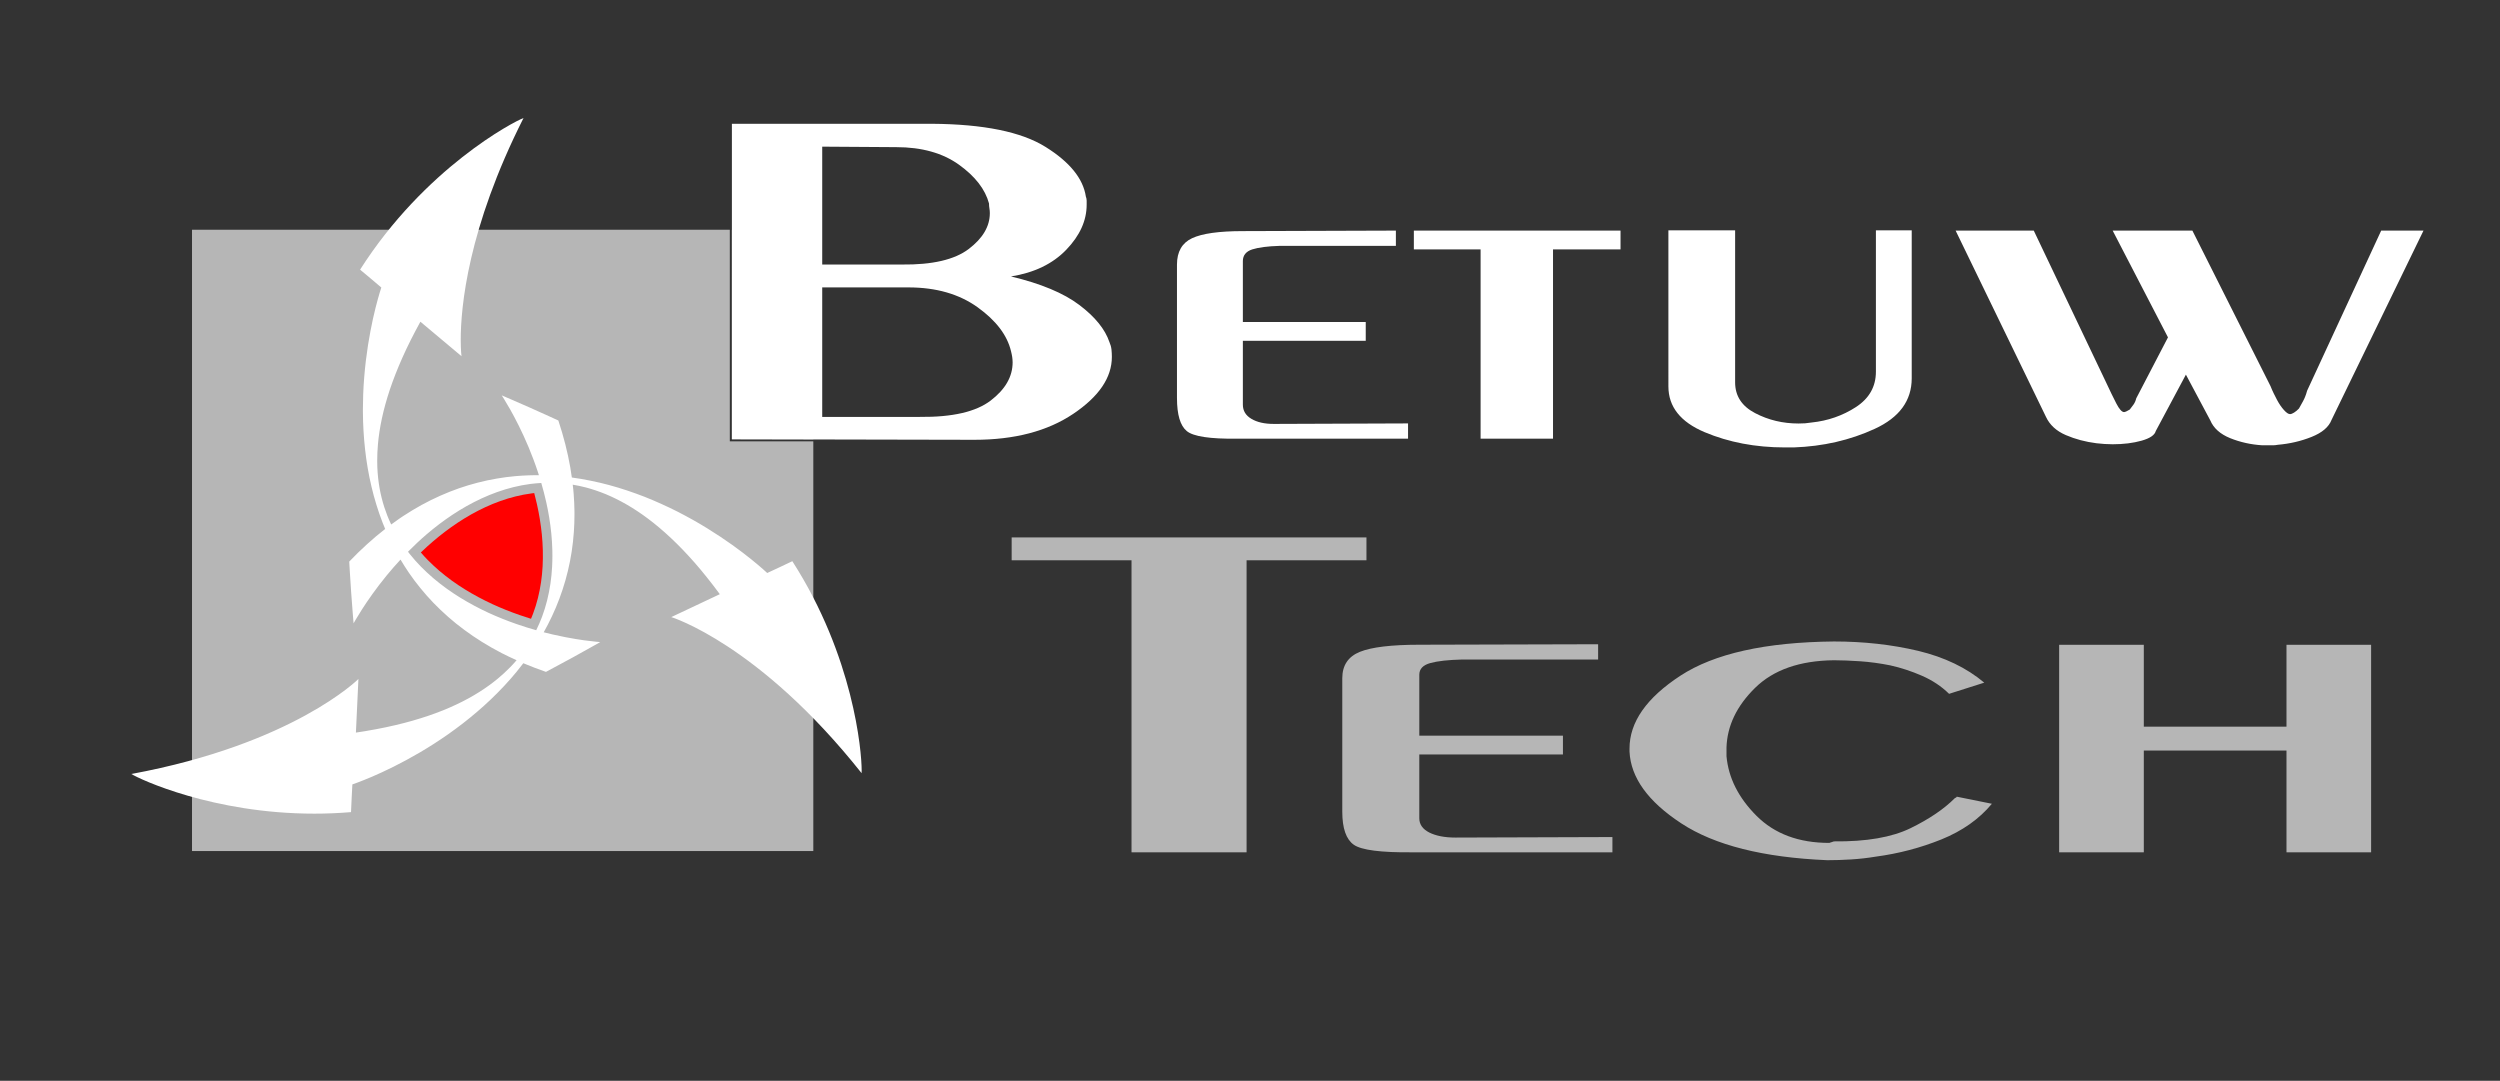
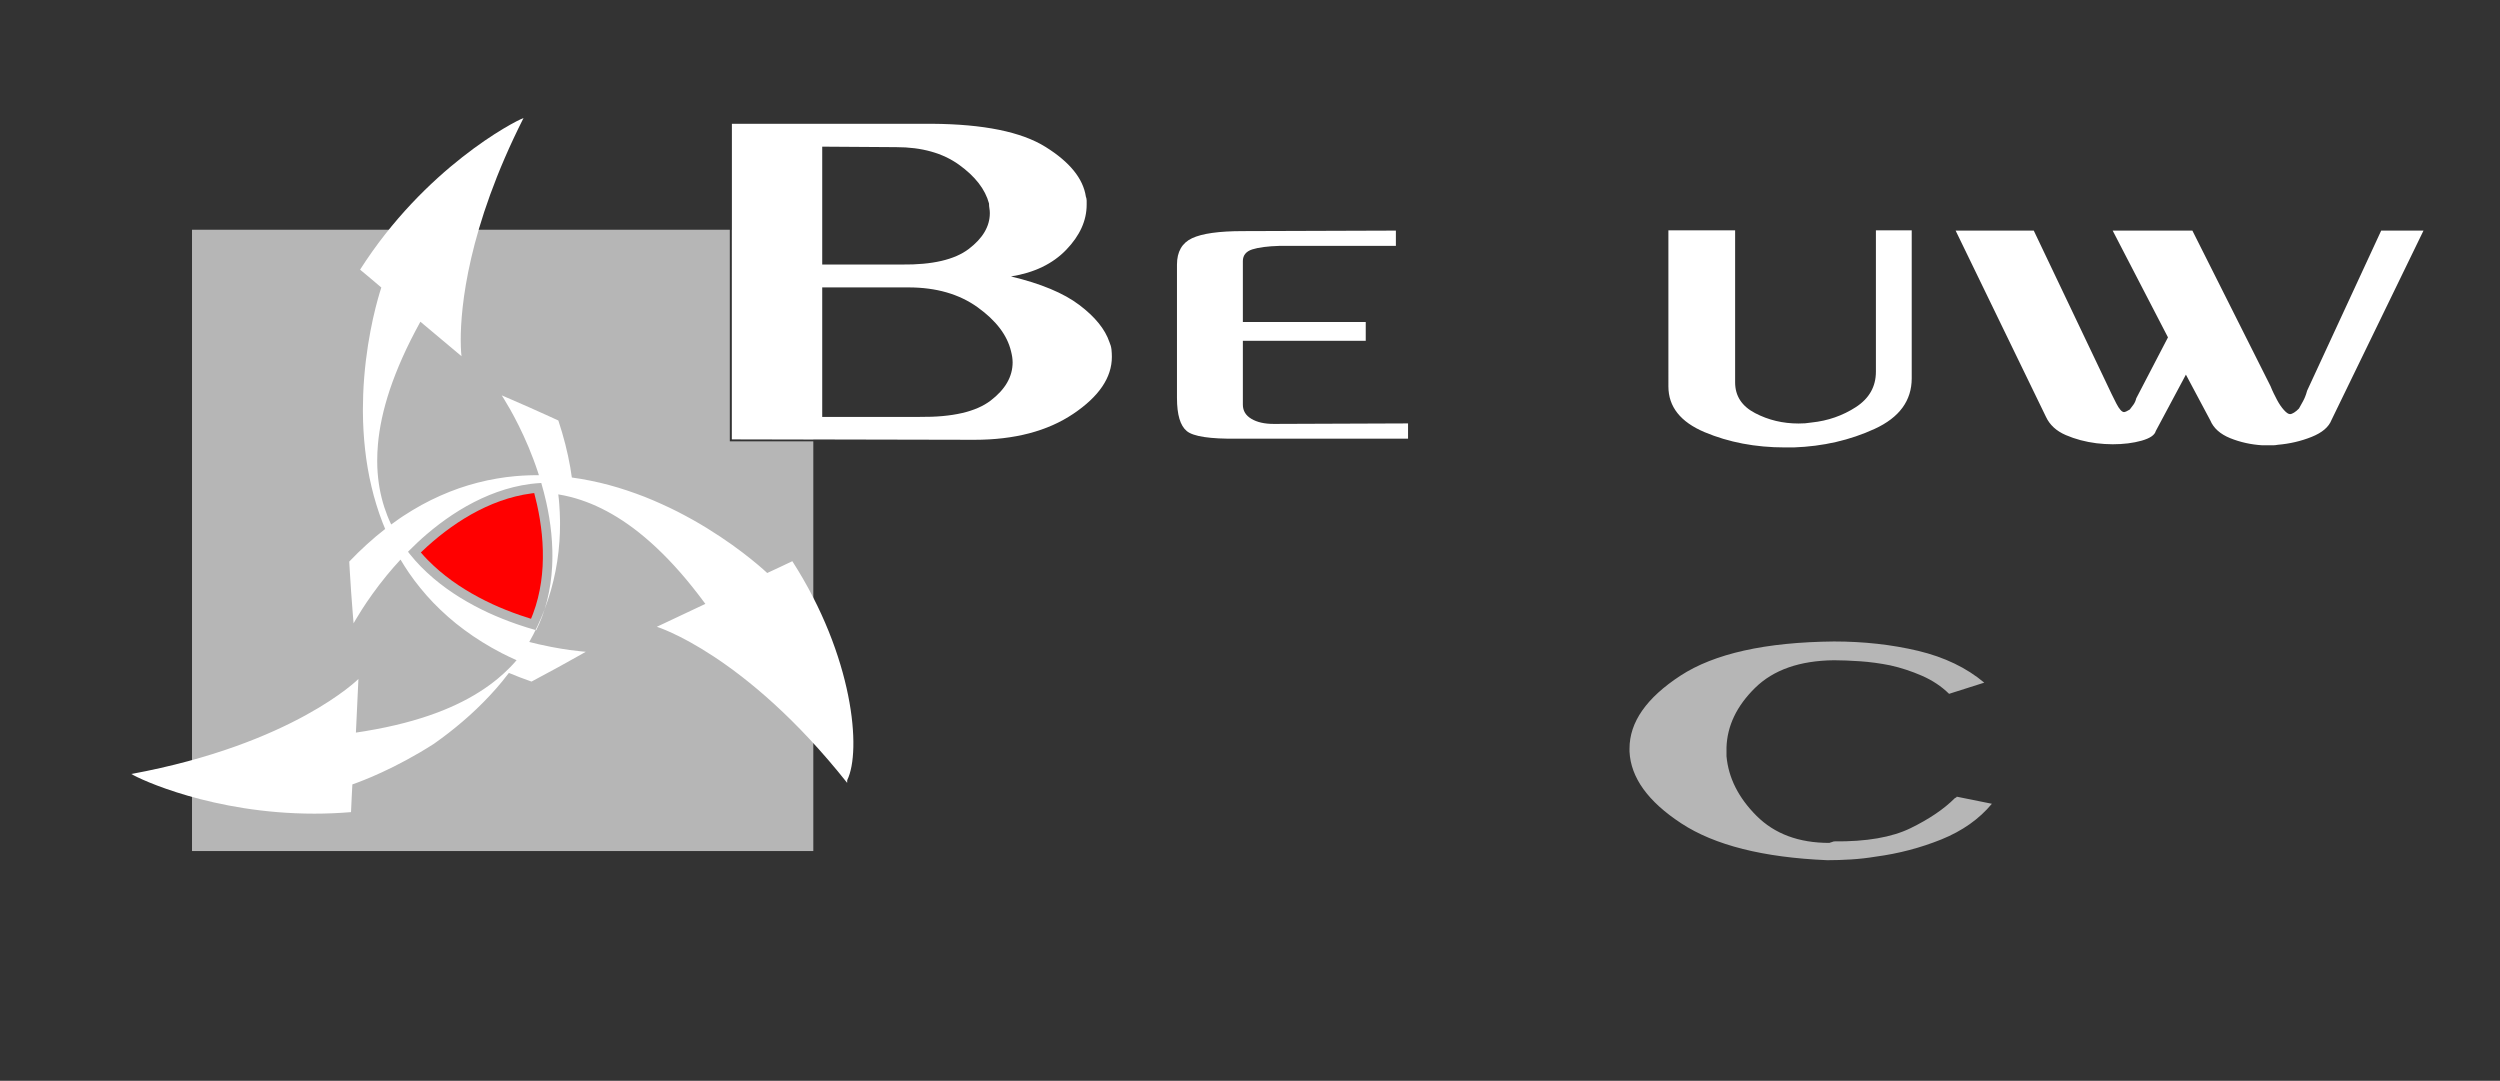
<svg xmlns="http://www.w3.org/2000/svg" version="1.1" id="Laag_3" x="0px" y="0px" width="495.914px" height="214.391px" viewBox="0 0 495.914 214.391" xml:space="preserve">
  <rect x="0" y="0" width="495.914" height="214.391" fill="#333333" stroke="none" />
  <g>
    <rect x="145.183" y="45.573" fill="#B6B6B6" width="16.149" height="41.56" />
    <polygon fill="#B6B6B6" points="145.183,87.547 144.77,87.547 144.77,45.573 38.089,45.573 38.089,168.818 161.333,168.818    161.333,87.547  " />
  </g>
  <g>
-     <path fill="#FFFFFF" d="M157.17,111.323c-0.041,0.048-4.98,2.341-4.98,2.341s-1.116-1.06-3.186-2.729   c-1.036-0.833-2.294-1.803-3.757-2.848c-1.459-1.039-3.113-2.147-4.936-3.274c-0.906-0.561-1.852-1.119-2.835-1.671   c-0.98-0.551-1.996-1.093-3.042-1.632c-1.047-0.529-2.121-1.046-3.218-1.536c-1.095-0.497-2.215-0.977-3.357-1.427   c-1.143-0.441-2.302-0.864-3.478-1.257c-1.174-0.393-2.366-0.751-3.567-1.076c-1.202-0.323-2.417-0.611-3.636-0.854   c-1.224-0.255-2.45-0.461-3.685-0.63c-0.02,0-0.039-0.003-0.057-0.003c-0.095-0.685-0.197-1.365-0.317-2.053   c-0.264-1.496-0.589-3.012-0.982-4.558c-0.39-1.539-0.853-3.108-1.381-4.704c0,0-2.695-1.245-5.502-2.491   c-2.807-1.25-5.724-2.491-5.724-2.491s0.67,1.025,1.676,2.794c0.503,0.894,1.084,1.978,1.707,3.229   c0.62,1.252,1.282,2.674,1.939,4.241c0.652,1.566,1.304,3.278,1.901,5.1c0.051,0.158,0.099,0.318,0.148,0.473   c-0.218,0-0.437-0.006-0.657-0.006c-0.069,0-0.139,0.001-0.209,0.002c-0.339,0.005-0.68,0.013-1.019,0.024l-0.086,0.002   c-0.881,0.028-1.762,0.081-2.643,0.157c-1.254,0.109-2.507,0.271-3.758,0.489c-1.253,0.212-2.5,0.481-3.746,0.801   c-1.251,0.321-2.496,0.694-3.741,1.126c-1.242,0.437-2.481,0.925-3.716,1.476c-1.24,0.547-2.468,1.156-3.695,1.829   c-1.225,0.678-2.445,1.41-3.66,2.207c-0.272,0.18-0.543,0.362-0.812,0.549c-0.009,0.007-0.019,0.012-0.026,0.02   c-0.513,0.355-1.024,0.723-1.535,1.098c-0.008-0.021-0.018-0.033-0.025-0.058c-0.258-0.541-0.501-1.1-0.728-1.673   c-0.006-0.015-0.012-0.029-0.018-0.042c-0.215-0.549-0.416-1.11-0.601-1.685c-0.381-1.196-0.696-2.445-0.931-3.754   c-0.23-1.315-0.384-2.7-0.443-4.151c-0.016-0.41-0.025-0.824-0.025-1.245c-0.002-1.076,0.046-2.19,0.15-3.348   c0.14-1.609,0.4-3.306,0.784-5.104c0.384-1.79,0.906-3.688,1.574-5.698c0.337-0.999,0.707-2.027,1.126-3.089   c0.415-1.063,0.874-2.15,1.373-3.271c0.496-1.119,1.043-2.27,1.637-3.457c0.595-1.185,1.236-2.402,1.922-3.65l8.154,6.841   c0,0-0.15-1.111-0.152-3.229c-0.002-6.416,1.367-22.071,12.458-44.017c-1.958,0.706-19.59,9.945-32.423,30.076   c0.061,0.021,4.212,3.546,4.212,3.546s-0.495,1.454-1.146,4.033c-0.328,1.288-0.676,2.839-1.01,4.602   c-0.338,1.767-0.654,3.736-0.907,5.852c-0.126,1.062-0.236,2.156-0.328,3.276c-0.095,1.127-0.162,2.274-0.205,3.448   c-0.038,0.953-0.057,1.917-0.057,2.891c0,0.225,0,0.449,0.002,0.677c0.01,1.201,0.044,2.416,0.118,3.646   c0.071,1.227,0.174,2.452,0.311,3.686c0.139,1.23,0.307,2.464,0.518,3.687c0.21,1.229,0.454,2.447,0.743,3.66   c0.285,1.215,0.607,2.414,0.976,3.608c0.365,1.191,0.77,2.374,1.22,3.528c0.17,0.439,0.35,0.871,0.529,1.304   c-0.016,0.017-0.032,0.024-0.052,0.039c-1.197,0.931-2.384,1.929-3.563,3.002c-1.18,1.069-2.349,2.209-3.512,3.427   c0,0,0.161,2.967,0.374,6.03c0.215,3.059,0.485,6.217,0.485,6.217s0.594-1.072,1.687-2.789c0.546-0.858,1.236-1.877,2.049-3.015   c0.816-1.138,1.764-2.387,2.839-3.703c0.833-1.01,1.752-2.072,2.737-3.136c0.526,0.879,1.071,1.749,1.656,2.604   c0.715,1.043,1.48,2.068,2.296,3.062c0.817,1.003,1.675,1.982,2.591,2.928c0.915,0.946,1.878,1.865,2.897,2.76   c1.014,0.896,2.082,1.758,3.208,2.585c1.124,0.832,2.3,1.638,3.534,2.403c1.231,0.763,2.523,1.501,3.87,2.199   c0.958,0.492,1.954,0.962,2.972,1.419c-0.23,0.268-0.465,0.534-0.705,0.795c-0.185,0.199-0.374,0.398-0.569,0.597l-0.07,0.07   c-0.735,0.751-1.533,1.486-2.394,2.202c-1.119,0.922-2.358,1.826-3.729,2.684c-1.363,0.857-2.871,1.687-4.531,2.464   c-1.661,0.786-3.485,1.523-5.488,2.203c-0.999,0.337-2.046,0.667-3.143,0.98c-1.092,0.313-2.238,0.611-3.43,0.888   c-1.194,0.285-2.443,0.546-3.746,0.791c-0.707,0.135-1.429,0.262-2.166,0.386c-0.013,0.003-0.026,0.004-0.039,0.008   c-0.612,0.102-1.233,0.197-1.864,0.292l0.498-10.635c0,0-12.89,12.892-45.04,18.844c1.567,1.012,16.182,7.869,36.294,7.869   c2.355,0,4.786-0.095,7.281-0.303c0-0.001-0.002-0.013-0.002-0.029c0-0.441,0.267-5.471,0.267-5.471s1.463-0.487,3.907-1.528   c1.221-0.527,2.668-1.186,4.275-1.987c1.608-0.804,3.362-1.745,5.206-2.824c0.921-0.542,1.856-1.117,2.804-1.724   c0.947-0.61,1.905-1.249,2.865-1.924c0.959-0.68,1.916-1.385,2.872-2.122c0.951-0.737,1.893-1.506,2.826-2.305   c0.931-0.793,1.848-1.623,2.741-2.474c0.897-0.859,1.773-1.741,2.622-2.651c0.854-0.908,1.674-1.845,2.465-2.809   c0.457-0.557,0.898-1.115,1.33-1.687c1.436,0.604,2.934,1.174,4.489,1.716c0,0,2.627-1.394,5.32-2.868   c2.691-1.479,5.444-3.042,5.444-3.042s-1.221-0.091-3.239-0.361c-1.008-0.14-2.225-0.34-3.598-0.602   c-0.775-0.148-1.602-0.322-2.47-0.521c-0.023-0.005-0.046-0.011-0.069-0.016c-0.593-0.139-1.204-0.285-1.834-0.447   c0.278-0.495,0.554-0.993,0.814-1.504c0.573-1.111,1.104-2.243,1.594-3.396c0.491-1.164,0.933-2.344,1.329-3.551   c0.401-1.2,0.749-2.432,1.049-3.685c0.302-1.251,0.56-2.529,0.756-3.831c0.198-1.302,0.349-2.624,0.44-3.974   c0.08-1.141,0.121-2.294,0.12-3.468c0-0.217-0.001-0.436-0.005-0.654c-0.015-1.073-0.063-2.161-0.148-3.265   c-0.001-0.023-0.004-0.048-0.005-0.073c-0.024-0.308-0.051-0.617-0.08-0.927c-0.028-0.312-0.075-0.638-0.111-0.95   c0.856,0.142,1.716,0.322,2.591,0.548c1.289,0.34,2.608,0.783,3.952,1.331c1.346,0.559,2.718,1.233,4.12,2.037   c1.401,0.806,2.838,1.751,4.307,2.854c1.467,1.102,2.971,2.367,4.511,3.814c0.767,0.722,1.548,1.489,2.339,2.313   c0.79,0.822,1.588,1.692,2.396,2.611c0.805,0.92,1.625,1.905,2.451,2.942c0.83,1.031,1.665,2.126,2.51,3.274l-1.706,0.806   l-0.034,0.015l-7.886,3.721c0,0,17.427,5.347,37.75,30.959c0.01-0.122,0.016-0.305,0.016-0.544   C170.924,148.957,169.32,130.231,157.17,111.323z M109.519,112.443c-0.061,1.104-0.168,2.222-0.33,3.328   c-0.167,1.108-0.381,2.219-0.656,3.322c-0.274,1.099-0.615,2.202-1.021,3.287c-0.331,0.889-0.722,1.768-1.146,2.634   c-1.252-0.351-2.558-0.753-3.896-1.22c-1.815-0.634-3.689-1.374-5.573-2.236c-1.877-0.871-3.771-1.872-5.612-3.008   c-0.922-0.566-1.832-1.174-2.723-1.817c-0.887-0.645-1.758-1.323-2.607-2.043c-0.841-0.721-1.661-1.484-2.449-2.28   c-0.782-0.806-1.535-1.646-2.243-2.535c-0.113-0.143-0.219-0.287-0.327-0.43c1.166-1.181,2.414-2.36,3.755-3.507   c1.572-1.343,3.272-2.64,5.078-3.837c0.902-0.597,1.835-1.166,2.791-1.709c0.958-0.535,1.94-1.04,2.946-1.509   c1.007-0.466,2.045-0.89,3.099-1.27c1.06-0.379,2.138-0.707,3.243-0.979c1.102-0.274,2.231-0.485,3.376-0.637   c0.712-0.09,1.428-0.15,2.148-0.192c0.355,1.217,0.688,2.48,0.977,3.772c0.455,2.021,0.804,4.129,1.017,6.286   c0.104,1.072,0.173,2.172,0.201,3.267c0.009,0.378,0.013,0.754,0.013,1.133C109.577,110.987,109.559,111.713,109.519,112.443z" />
+     <path fill="#FFFFFF" d="M157.17,111.323c-0.041,0.048-4.98,2.341-4.98,2.341s-1.116-1.06-3.186-2.729   c-1.036-0.833-2.294-1.803-3.757-2.848c-1.459-1.039-3.113-2.147-4.936-3.274c-0.906-0.561-1.852-1.119-2.835-1.671   c-0.98-0.551-1.996-1.093-3.042-1.632c-1.047-0.529-2.121-1.046-3.218-1.536c-1.095-0.497-2.215-0.977-3.357-1.427   c-1.143-0.441-2.302-0.864-3.478-1.257c-1.174-0.393-2.366-0.751-3.567-1.076c-1.202-0.323-2.417-0.611-3.636-0.854   c-1.224-0.255-2.45-0.461-3.685-0.63c-0.02,0-0.039-0.003-0.057-0.003c-0.095-0.685-0.197-1.365-0.317-2.053   c-0.264-1.496-0.589-3.012-0.982-4.558c-0.39-1.539-0.853-3.108-1.381-4.704c0,0-2.695-1.245-5.502-2.491   c-2.807-1.25-5.724-2.491-5.724-2.491s0.67,1.025,1.676,2.794c0.503,0.894,1.084,1.978,1.707,3.229   c0.62,1.252,1.282,2.674,1.939,4.241c0.652,1.566,1.304,3.278,1.901,5.1c0.051,0.158,0.099,0.318,0.148,0.473   c-0.218,0-0.437-0.006-0.657-0.006c-0.069,0-0.139,0.001-0.209,0.002c-0.339,0.005-0.68,0.013-1.019,0.024l-0.086,0.002   c-0.881,0.028-1.762,0.081-2.643,0.157c-1.254,0.109-2.507,0.271-3.758,0.489c-1.253,0.212-2.5,0.481-3.746,0.801   c-1.251,0.321-2.496,0.694-3.741,1.126c-1.242,0.437-2.481,0.925-3.716,1.476c-1.24,0.547-2.468,1.156-3.695,1.829   c-1.225,0.678-2.445,1.41-3.66,2.207c-0.272,0.18-0.543,0.362-0.812,0.549c-0.009,0.007-0.019,0.012-0.026,0.02   c-0.513,0.355-1.024,0.723-1.535,1.098c-0.008-0.021-0.018-0.033-0.025-0.058c-0.258-0.541-0.501-1.1-0.728-1.673   c-0.006-0.015-0.012-0.029-0.018-0.042c-0.215-0.549-0.416-1.11-0.601-1.685c-0.381-1.196-0.696-2.445-0.931-3.754   c-0.23-1.315-0.384-2.7-0.443-4.151c-0.016-0.41-0.025-0.824-0.025-1.245c-0.002-1.076,0.046-2.19,0.15-3.348   c0.14-1.609,0.4-3.306,0.784-5.104c0.384-1.79,0.906-3.688,1.574-5.698c0.337-0.999,0.707-2.027,1.126-3.089   c0.415-1.063,0.874-2.15,1.373-3.271c0.496-1.119,1.043-2.27,1.637-3.457c0.595-1.185,1.236-2.402,1.922-3.65l8.154,6.841   c0,0-0.15-1.111-0.152-3.229c-0.002-6.416,1.367-22.071,12.458-44.017c-1.958,0.706-19.59,9.945-32.423,30.076   c0.061,0.021,4.212,3.546,4.212,3.546s-0.495,1.454-1.146,4.033c-0.328,1.288-0.676,2.839-1.01,4.602   c-0.338,1.767-0.654,3.736-0.907,5.852c-0.126,1.062-0.236,2.156-0.328,3.276c-0.095,1.127-0.162,2.274-0.205,3.448   c-0.038,0.953-0.057,1.917-0.057,2.891c0,0.225,0,0.449,0.002,0.677c0.01,1.201,0.044,2.416,0.118,3.646   c0.071,1.227,0.174,2.452,0.311,3.686c0.139,1.23,0.307,2.464,0.518,3.687c0.21,1.229,0.454,2.447,0.743,3.66   c0.285,1.215,0.607,2.414,0.976,3.608c0.365,1.191,0.77,2.374,1.22,3.528c0.17,0.439,0.35,0.871,0.529,1.304   c-0.016,0.017-0.032,0.024-0.052,0.039c-1.197,0.931-2.384,1.929-3.563,3.002c-1.18,1.069-2.349,2.209-3.512,3.427   c0,0,0.161,2.967,0.374,6.03c0.215,3.059,0.485,6.217,0.485,6.217s0.594-1.072,1.687-2.789c0.546-0.858,1.236-1.877,2.049-3.015   c0.816-1.138,1.764-2.387,2.839-3.703c0.833-1.01,1.752-2.072,2.737-3.136c0.526,0.879,1.071,1.749,1.656,2.604   c0.715,1.043,1.48,2.068,2.296,3.062c0.817,1.003,1.675,1.982,2.591,2.928c0.915,0.946,1.878,1.865,2.897,2.76   c1.014,0.896,2.082,1.758,3.208,2.585c1.124,0.832,2.3,1.638,3.534,2.403c1.231,0.763,2.523,1.501,3.87,2.199   c0.958,0.492,1.954,0.962,2.972,1.419c-0.23,0.268-0.465,0.534-0.705,0.795c-0.185,0.199-0.374,0.398-0.569,0.597l-0.07,0.07   c-0.735,0.751-1.533,1.486-2.394,2.202c-1.119,0.922-2.358,1.826-3.729,2.684c-1.363,0.857-2.871,1.687-4.531,2.464   c-1.661,0.786-3.485,1.523-5.488,2.203c-0.999,0.337-2.046,0.667-3.143,0.98c-1.092,0.313-2.238,0.611-3.43,0.888   c-1.194,0.285-2.443,0.546-3.746,0.791c-0.707,0.135-1.429,0.262-2.166,0.386c-0.013,0.003-0.026,0.004-0.039,0.008   c-0.612,0.102-1.233,0.197-1.864,0.292l0.498-10.635c0,0-12.89,12.892-45.04,18.844c1.567,1.012,16.182,7.869,36.294,7.869   c2.355,0,4.786-0.095,7.281-0.303c0-0.001-0.002-0.013-0.002-0.029c0-0.441,0.267-5.471,0.267-5.471s1.463-0.487,3.907-1.528   c1.221-0.527,2.668-1.186,4.275-1.987c1.608-0.804,3.362-1.745,5.206-2.824c0.921-0.542,1.856-1.117,2.804-1.724   c0.959-0.68,1.916-1.385,2.872-2.122c0.951-0.737,1.893-1.506,2.826-2.305   c0.931-0.793,1.848-1.623,2.741-2.474c0.897-0.859,1.773-1.741,2.622-2.651c0.854-0.908,1.674-1.845,2.465-2.809   c0.457-0.557,0.898-1.115,1.33-1.687c1.436,0.604,2.934,1.174,4.489,1.716c0,0,2.627-1.394,5.32-2.868   c2.691-1.479,5.444-3.042,5.444-3.042s-1.221-0.091-3.239-0.361c-1.008-0.14-2.225-0.34-3.598-0.602   c-0.775-0.148-1.602-0.322-2.47-0.521c-0.023-0.005-0.046-0.011-0.069-0.016c-0.593-0.139-1.204-0.285-1.834-0.447   c0.278-0.495,0.554-0.993,0.814-1.504c0.573-1.111,1.104-2.243,1.594-3.396c0.491-1.164,0.933-2.344,1.329-3.551   c0.401-1.2,0.749-2.432,1.049-3.685c0.302-1.251,0.56-2.529,0.756-3.831c0.198-1.302,0.349-2.624,0.44-3.974   c0.08-1.141,0.121-2.294,0.12-3.468c0-0.217-0.001-0.436-0.005-0.654c-0.015-1.073-0.063-2.161-0.148-3.265   c-0.001-0.023-0.004-0.048-0.005-0.073c-0.024-0.308-0.051-0.617-0.08-0.927c-0.028-0.312-0.075-0.638-0.111-0.95   c0.856,0.142,1.716,0.322,2.591,0.548c1.289,0.34,2.608,0.783,3.952,1.331c1.346,0.559,2.718,1.233,4.12,2.037   c1.401,0.806,2.838,1.751,4.307,2.854c1.467,1.102,2.971,2.367,4.511,3.814c0.767,0.722,1.548,1.489,2.339,2.313   c0.79,0.822,1.588,1.692,2.396,2.611c0.805,0.92,1.625,1.905,2.451,2.942c0.83,1.031,1.665,2.126,2.51,3.274l-1.706,0.806   l-0.034,0.015l-7.886,3.721c0,0,17.427,5.347,37.75,30.959c0.01-0.122,0.016-0.305,0.016-0.544   C170.924,148.957,169.32,130.231,157.17,111.323z M109.519,112.443c-0.061,1.104-0.168,2.222-0.33,3.328   c-0.167,1.108-0.381,2.219-0.656,3.322c-0.274,1.099-0.615,2.202-1.021,3.287c-0.331,0.889-0.722,1.768-1.146,2.634   c-1.252-0.351-2.558-0.753-3.896-1.22c-1.815-0.634-3.689-1.374-5.573-2.236c-1.877-0.871-3.771-1.872-5.612-3.008   c-0.922-0.566-1.832-1.174-2.723-1.817c-0.887-0.645-1.758-1.323-2.607-2.043c-0.841-0.721-1.661-1.484-2.449-2.28   c-0.782-0.806-1.535-1.646-2.243-2.535c-0.113-0.143-0.219-0.287-0.327-0.43c1.166-1.181,2.414-2.36,3.755-3.507   c1.572-1.343,3.272-2.64,5.078-3.837c0.902-0.597,1.835-1.166,2.791-1.709c0.958-0.535,1.94-1.04,2.946-1.509   c1.007-0.466,2.045-0.89,3.099-1.27c1.06-0.379,2.138-0.707,3.243-0.979c1.102-0.274,2.231-0.485,3.376-0.637   c0.712-0.09,1.428-0.15,2.148-0.192c0.355,1.217,0.688,2.48,0.977,3.772c0.455,2.021,0.804,4.129,1.017,6.286   c0.104,1.072,0.173,2.172,0.201,3.267c0.009,0.378,0.013,0.754,0.013,1.133C109.577,110.987,109.559,111.713,109.519,112.443z" />
  </g>
  <path fill="#FFFFFF" d="M276.895,48.773h-23.084c-2.369,0.068-4.17,0.307-5.411,0.7c-1.236,0.405-1.859,1.18-1.859,2.316v12.087  h24.375v3.727h-24.375v12.67c0,1.207,0.564,2.146,1.697,2.811c1.125,0.674,2.604,1.007,4.437,1.007l26.632-0.101v3.027h-33.891  c-5.383,0.072-8.719-0.437-10.006-1.512c-1.293-1.069-1.939-3.253-1.939-6.54V52.488c0-2.549,0.999-4.292,2.984-5.229  c1.99-0.938,5.359-1.415,10.088-1.415l30.352-0.101V48.773L276.895,48.773z" />
-   <path fill="#FFFFFF" d="M321.458,45.744v3.729h-13.393v37.544H293.7V49.474h-13.24v-3.729L321.458,45.744L321.458,45.744z" />
  <path fill="#FFFFFF" d="M344.188,45.695v30.148c0,2.696,1.32,4.724,3.959,6.102c2.635,1.383,5.518,2.065,8.636,2.065  c0.431,0,0.858-0.016,1.288-0.042c0.43-0.037,0.857-0.086,1.289-0.158c3.226-0.333,6.162-1.358,8.799-3.067  c2.635-1.718,3.956-4.06,3.956-7.015V45.695h7.104v29.342c0,4.44-2.449,7.784-7.346,10.033c-4.901,2.254-10.254,3.48-16.056,3.683  c-0.328,0-0.623,0-0.893,0s-0.563,0-0.893,0c-5.808,0-11.105-1.011-15.896-3.026c-4.789-2.021-7.183-5.044-7.183-9.078V45.695  H344.188z" />
  <path fill="#FFFFFF" d="M417.793,75.894c0.744,1.609,1.422,2.99,2.011,4.139c0.585,1.142,1.109,1.71,1.536,1.71  c0.101,0,0.269-0.051,0.483-0.15s0.43-0.216,0.649-0.355c0.208-0.268,0.448-0.588,0.719-0.953c0.273-0.375,0.455-0.796,0.563-1.262  l6.297-12.103L419.08,45.742h15.812l15.501,30.854c0.217,0.54,0.426,1.025,0.646,1.464c0.214,0.438,0.43,0.855,0.643,1.264  c0.431,0.807,0.887,1.477,1.376,2.014c0.483,0.538,0.879,0.808,1.206,0.808c0.217,0,0.483-0.104,0.807-0.306  c0.319-0.2,0.644-0.466,0.966-0.807c0.221-0.403,0.488-0.889,0.811-1.46c0.313-0.575,0.59-1.261,0.805-2.072l14.694-31.76h8.392  l-18.238,37.548c-0.543,1.41-1.856,2.535-3.958,3.377c-2.099,0.842-4.338,1.362-6.697,1.563c-0.325,0.063-0.646,0.102-0.968,0.102  c-0.33,0-0.644,0-0.971,0c-0.216,0-0.402,0-0.563,0c-0.163,0-0.356,0-0.564,0c-2.261-0.136-4.386-0.608-6.378-1.41  c-1.992-0.809-3.308-1.986-3.957-3.535l-4.836-9.071l-5.979,11.19c-0.213,0.808-1.159,1.445-2.821,1.915  c-1.67,0.469-3.582,0.708-5.728,0.708c-0.543,0-1.079-0.021-1.618-0.055c-0.536-0.033-1.07-0.084-1.608-0.148  c-2.151-0.272-4.179-0.805-6.057-1.613c-1.884-0.808-3.206-2.019-3.951-3.627l-17.92-36.944h15.501L417.793,75.894z" />
-   <path fill="#B6B6B6" d="M271.057,106.605v4.536h-23.78v57.929h-22.823v-57.929h-23.776v-4.536H271.057z" />
-   <path fill="#B6B6B6" d="M317.012,130.826h-26.98c-2.766,0.069-4.87,0.302-6.319,0.706c-1.446,0.401-2.172,1.174-2.172,2.31v12.087  h28.492v3.735H281.54v12.658c0,1.207,0.663,2.146,1.979,2.821c1.328,0.661,3.059,1.002,5.197,1.002l31.133-0.102v3.025h-39.623  c-6.289,0.065-10.193-0.436-11.695-1.51c-1.51-1.075-2.268-3.252-2.268-6.546v-26.471c0-2.551,1.168-4.297,3.487-5.237  c2.327-0.938,6.259-1.411,11.791-1.411l35.471-0.097L317.012,130.826L317.012,130.826z" />
  <path fill="#B6B6B6" d="M381.256,134.052c-2.072-0.908-4.187-1.599-6.318-2.072c-2.02-0.401-3.997-0.671-5.947-0.806  c-1.946-0.129-3.685-0.204-5.187-0.204c-6.794,0.075-12.019,1.901-15.666,5.49c-3.643,3.588-5.525,7.527-5.661,11.823  c0,0.139,0,0.257,0,0.354c0,0.104,0,0.188,0,0.255c0,0.2,0,0.382,0,0.549c0,0.163,0,0.355,0,0.558  c0.385,4.289,2.361,8.23,5.947,11.824c3.589,3.589,8.393,5.381,14.44,5.381l0.938-0.304c6.411,0.072,11.468-0.804,15.187-2.619  c3.708-1.813,6.632-3.796,8.771-5.944c0.128-0.07,0.222-0.118,0.288-0.154c0.06-0.036,0.093-0.084,0.093-0.151l6.98,1.408  c-2.514,3.03-5.854,5.384-9.999,7.067c-4.159,1.677-8.496,2.816-13.02,3.42c-1.636,0.272-3.271,0.455-4.908,0.556  c-1.637,0.102-3.206,0.152-4.714,0.152c-12.71-0.534-22.354-2.97-28.96-7.301c-6.606-4.325-10.034-9.075-10.281-14.241  c0-0.061,0-0.147,0-0.251c0-0.098,0-0.215,0-0.353c0-5.235,3.359-10.052,10.087-14.447c6.727-4.394,16.888-6.662,30.476-6.794  c5.906,0,11.475,0.622,16.692,1.859c5.217,1.252,9.592,3.351,13.113,6.309l-6.978,2.217  C385.125,136.151,383.329,134.956,381.256,134.052z" />
  <g>
-     <polygon fill="#B6B6B6" points="453.561,144.146 425.257,144.146 425.257,127.905 408.465,127.905 408.465,169.07 425.257,169.07    425.257,148.88 453.561,148.88 453.561,169.07 470.347,169.07 470.347,127.905 453.561,127.905  " />
-   </g>
+     </g>
  <path fill="#FF0000" d="M93.479,102.038c0.944-0.529,1.895-1.015,2.823-1.446c0.927-0.431,1.918-0.834,2.941-1.206  c1.021-0.364,2.05-0.674,3.054-0.919c1.023-0.255,2.09-0.457,3.173-0.598c0.164-0.022,0.332-0.042,0.502-0.061  c0.198,0.744,0.376,1.474,0.534,2.181c0.455,2.018,0.783,4.055,0.98,6.059c0.102,1.035,0.165,2.09,0.193,3.133  c0.025,1.111,0.01,2.147-0.043,3.162c-0.059,1.07-0.165,2.134-0.313,3.156c-0.163,1.084-0.372,2.144-0.62,3.137  c-0.261,1.049-0.583,2.083-0.957,3.081l-0.001,0.003l-0.001,0.003c-0.123,0.332-0.258,0.671-0.409,1.023  c-0.768-0.235-1.509-0.48-2.242-0.735c-1.866-0.647-3.686-1.379-5.411-2.169c0.002,0.003,0.006,0.004,0.01,0.005  c-1.916-0.892-3.737-1.866-5.416-2.903c-0.878-0.54-1.755-1.125-2.61-1.739c-0.848-0.616-1.688-1.273-2.491-1.954  c0.002,0.004,0.004,0.006,0.009,0.009c-0.795-0.684-1.582-1.415-2.336-2.176c0.004,0.004,0.008,0.007,0.011,0.011  c-0.497-0.51-0.956-1.008-1.383-1.505c0.814-0.782,1.622-1.515,2.441-2.214c1.574-1.344,3.22-2.589,4.894-3.702  C91.644,103.123,92.541,102.573,93.479,102.038L93.479,102.038L93.479,102.038z" />
  <path fill="#FFFFFF" d="M184.89,24.555c10.22,0.07,17.729,1.599,22.517,4.594c4.789,2.989,7.451,6.271,7.989,9.838  c0.103,0.269,0.161,0.54,0.161,0.812c0,0.265,0,0.534,0,0.798c0,3.167-1.352,6.146-4.04,8.937  c-2.689,2.802-6.345,4.563-10.972,5.304c5.915,1.415,10.435,3.295,13.558,5.657c3.117,2.354,5.109,4.812,5.968,7.359  c0.216,0.478,0.351,0.966,0.409,1.475c0.051,0.499,0.077,0.988,0.077,1.462c0,4.104-2.555,7.871-7.664,11.303  c-5.115,3.436-11.651,5.146-19.614,5.146l-48.096-0.102V24.555H184.89z M178.916,52.474c6.025,0.068,10.435-0.956,13.236-3.076  c2.795-2.122,4.197-4.488,4.197-7.115c0-0.333-0.027-0.649-0.083-0.953c-0.053-0.302-0.079-0.62-0.079-0.962  c-0.752-2.817-2.744-5.387-5.97-7.703c-3.229-2.313-7.373-3.475-12.429-3.475L163.1,29.091v23.383H178.916L178.916,52.474z   M182.47,82.698c6.455,0.069,11.133-1.014,14.039-3.236c2.907-2.221,4.361-4.751,4.361-7.584c0-0.339-0.032-0.69-0.082-1.062  c-0.059-0.369-0.134-0.757-0.242-1.166c-0.757-3.166-2.959-6.063-6.618-8.695c-3.661-2.629-8.231-3.943-13.72-3.943H163.1V82.7  h19.37V82.698z" />
</svg>